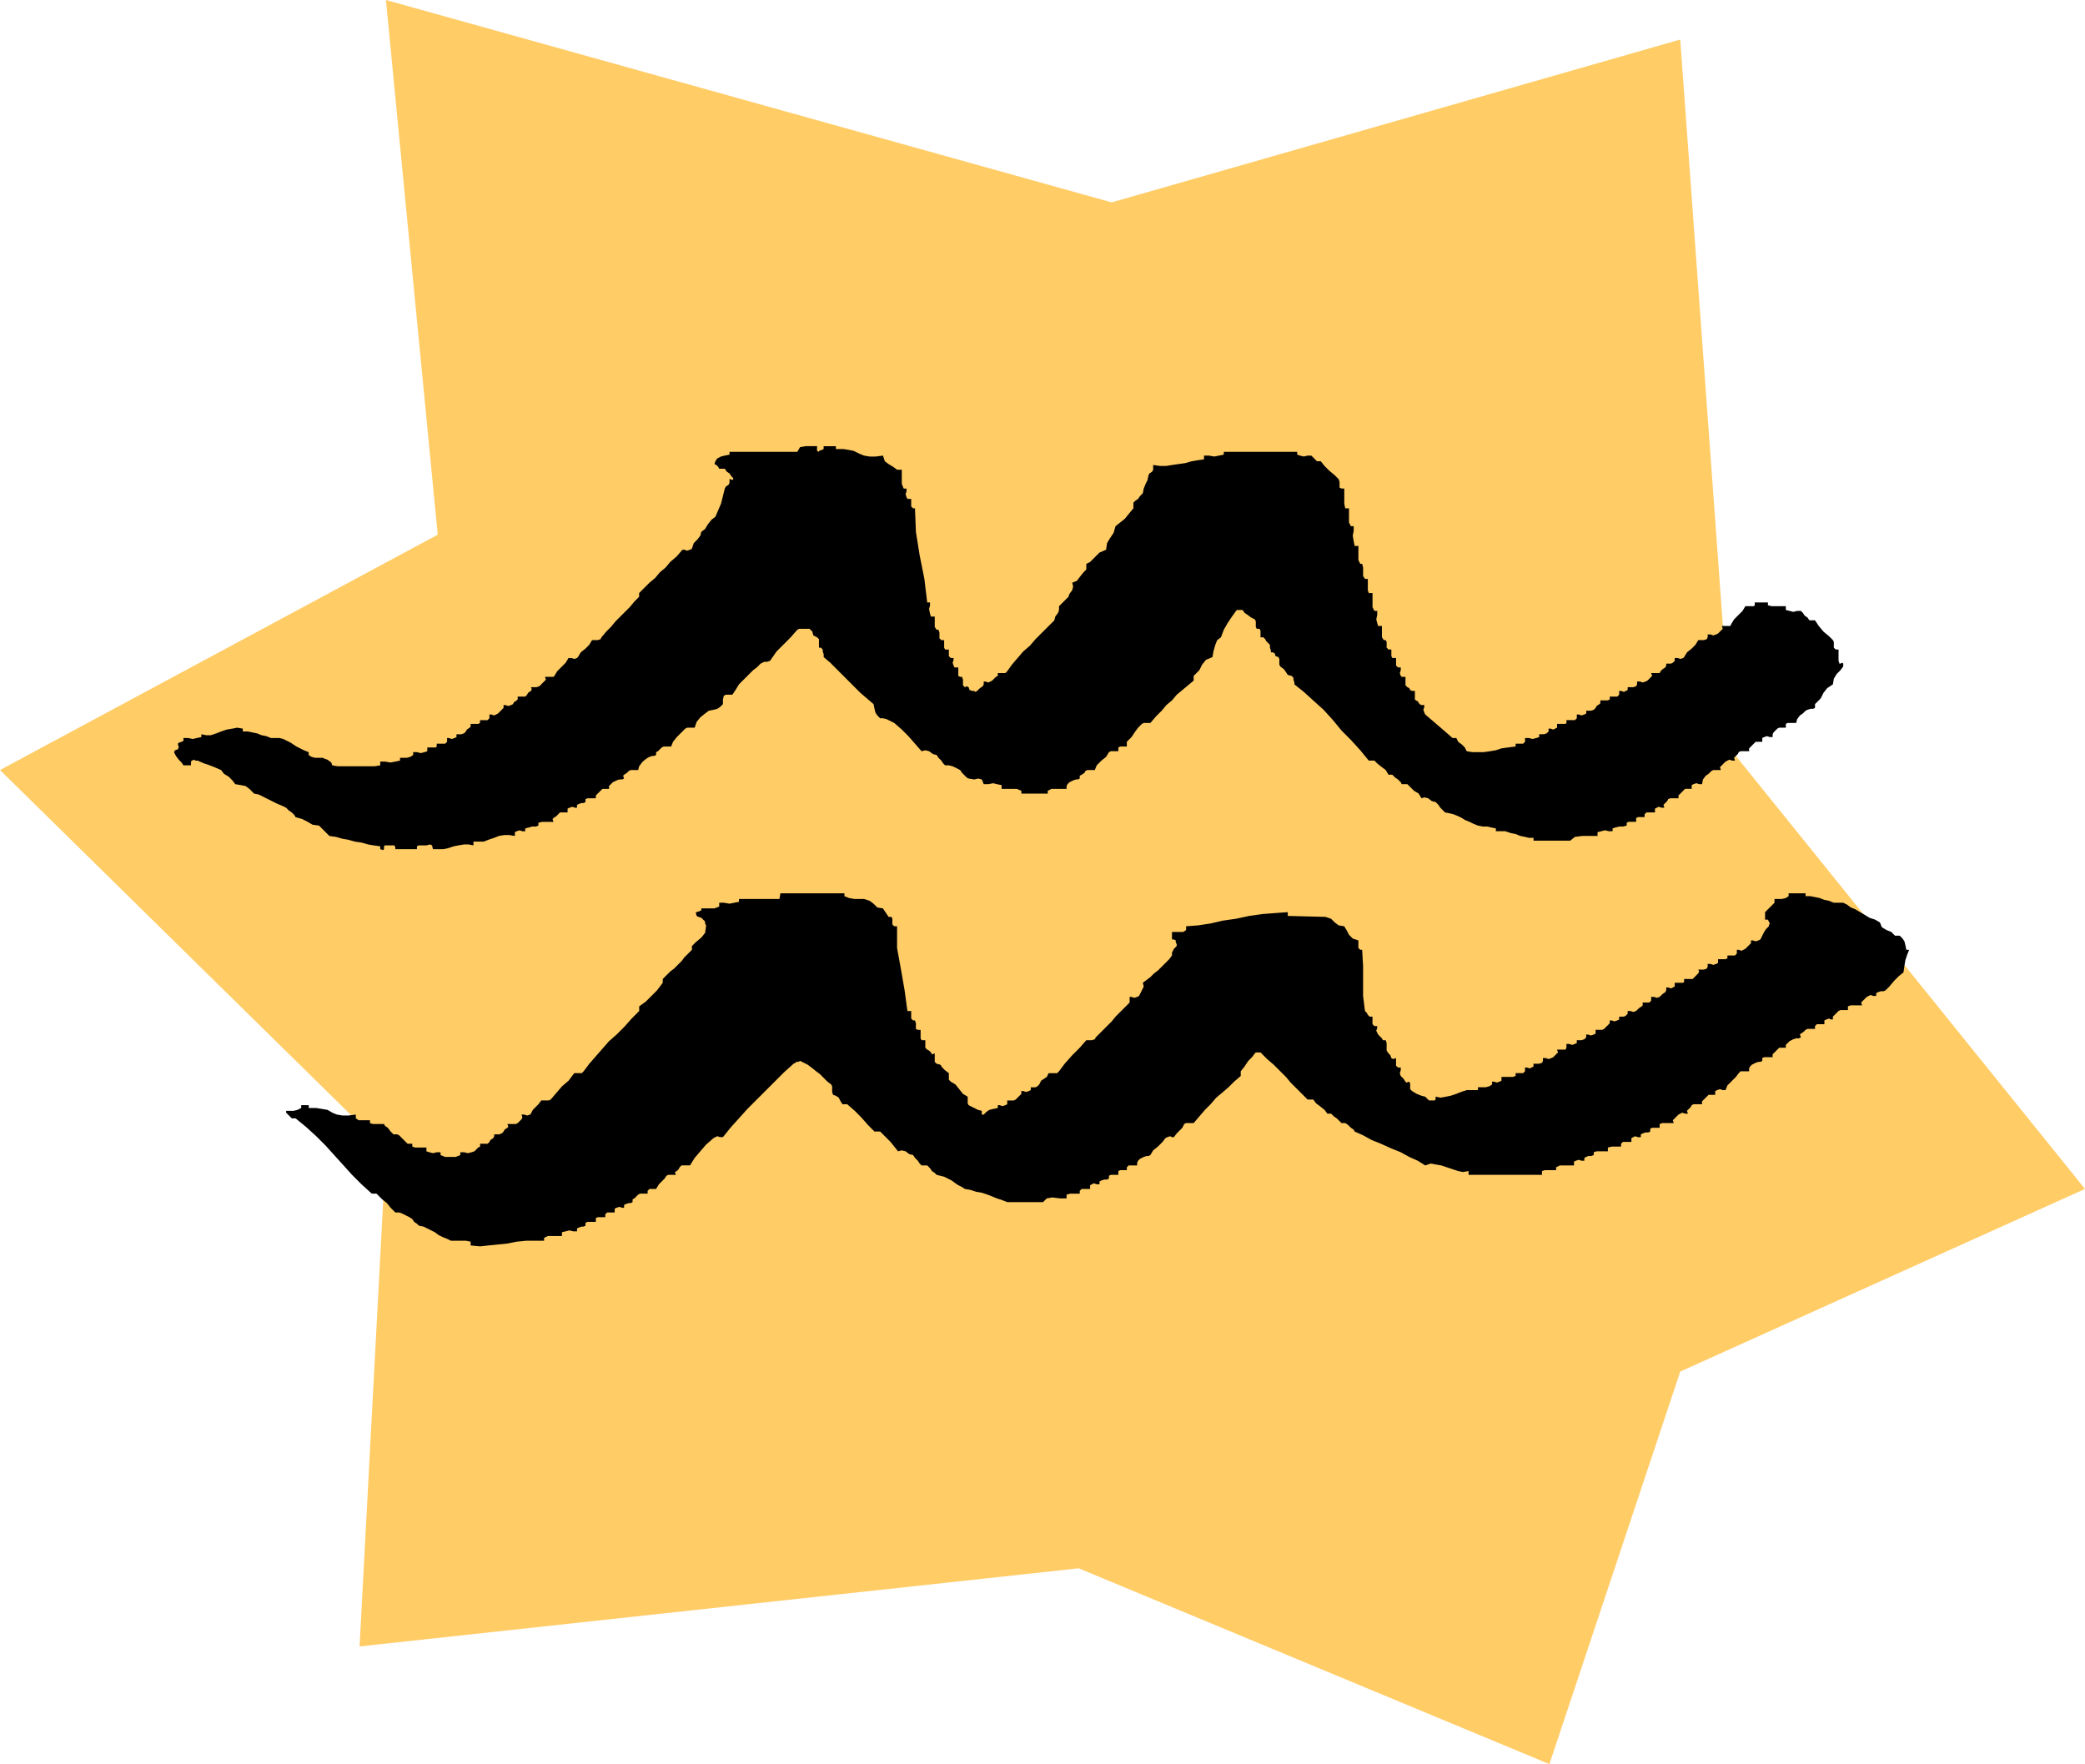
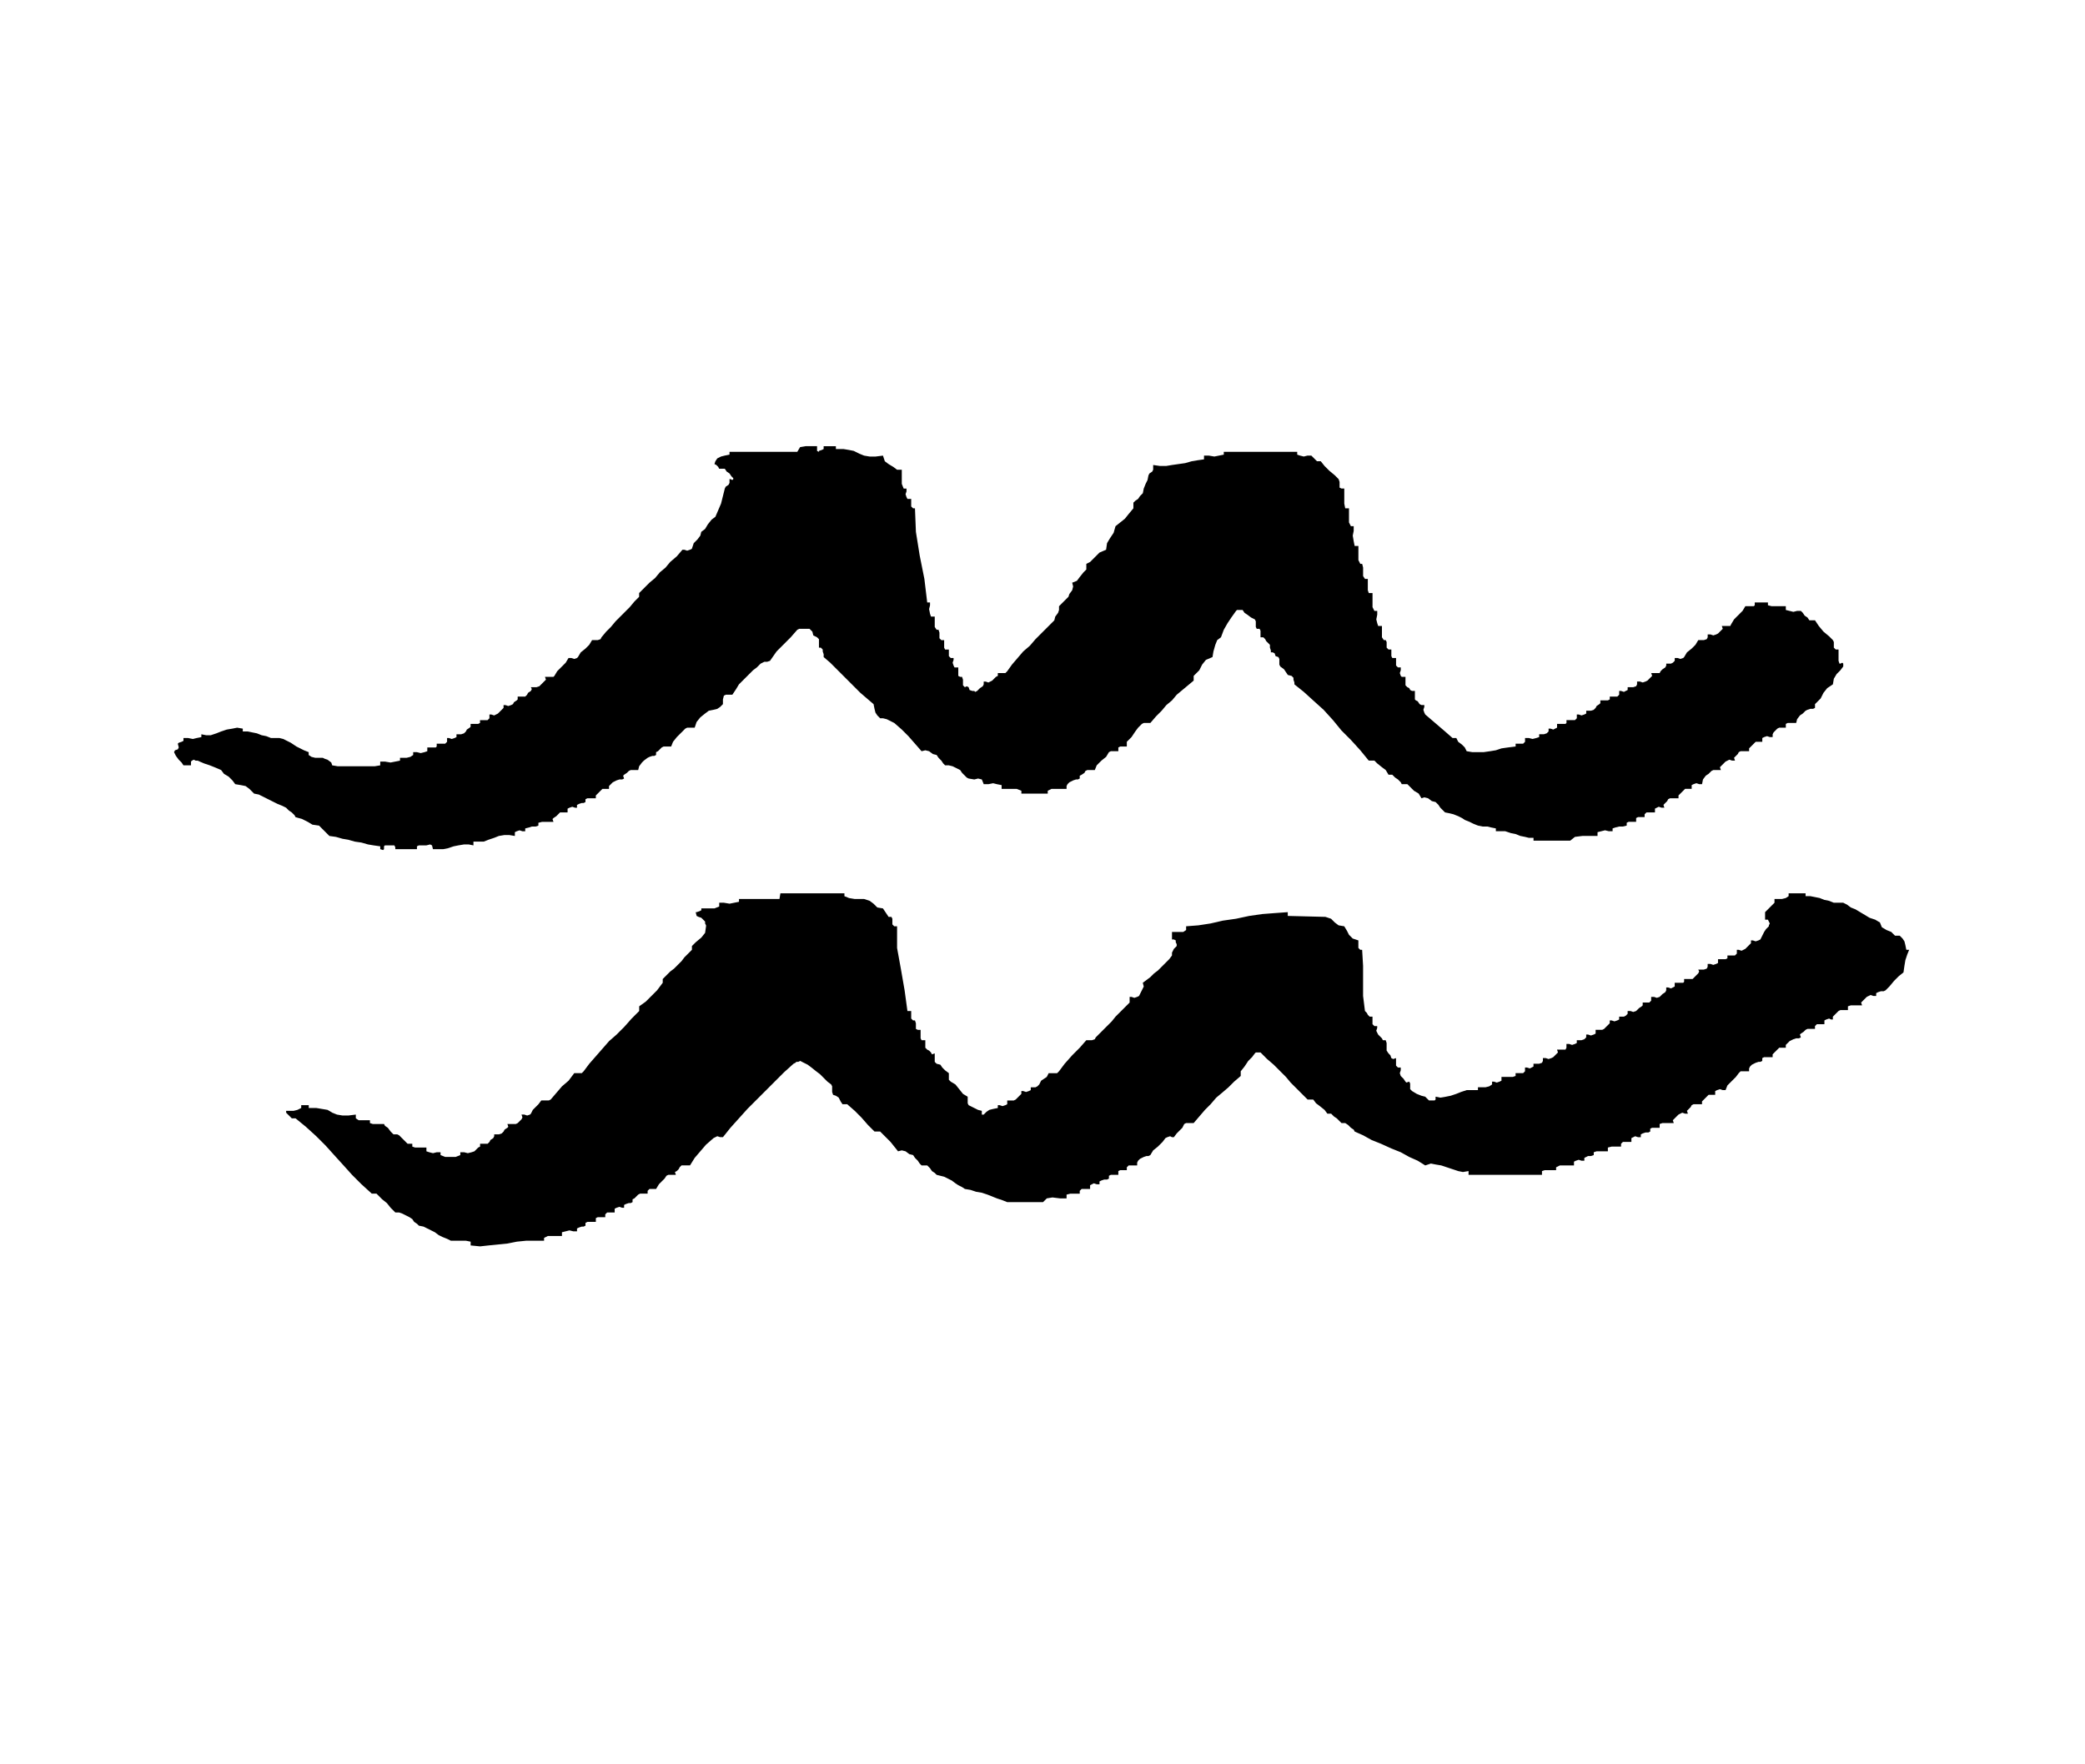
<svg xmlns="http://www.w3.org/2000/svg" fill-rule="evenodd" height="1.874in" preserveAspectRatio="none" stroke-linecap="round" viewBox="0 0 2215 1874" width="212.64">
  <style>.pen1{stroke:none}</style>
-   <path class="pen1" style="fill:#fc6" d="M465 568 410 0l771 215 604-173 55 756 375 465-430 194-139 417-500-208-764 83 28-528L0 818l465-250z" />
  <path class="pen1" d="M868 474v5l2 1v-1l3-1 2-1v-3h13v3h8l6 1 5 1 6 3 5 2 6 1h6l8-1 2 6 4 3 5 3 4 3h5v15l2 5h3v3l-1 3 1 3 1 2h4v8l2 2h2l1 25 4 25 5 25 3 25h3v3l-1 4 1 5 1 3h4v11l2 3h2l1 3v6l2 2h3v8l1 2h4v7l2 2h3v2l-1 3 1 3 1 2h4v9l2 1h2l1 3v6l2 2 2-1 2 1 1 3 3 1h2l1 1 2-1 1-1 2-2 3-2 1-2v-3h2l3 1 2-1 2-1 2-2 2-2 2-1v-3h8l2-2 5-7 6-7 6-7 7-6 6-7 7-7 7-7 6-6 1-4 3-4 1-3v-4l1-1 3-3 3-3 3-3 1-3 3-4 1-4-1-4 5-2 3-4 4-5 3-3v-6l4-2 5-5 5-5 7-3 1-7 3-5 4-6 2-7 5-4 5-4 4-5 5-6v-6l2-2 3-2 2-3 3-3 1-5 2-5 2-4 1-5 1-2 3-2 1-2v-5l7 1h7l6-1 7-1 7-1 7-2 6-1 7-1v-4h5l6 1 5-1 5-1v-3h78v3l3 1 4 1 4-1h4l2 2 2 2 2 2h4l4 5 5 5 6 5 4 4 1 3v6l2 1h3v16l1 5h4v15l2 4h3v5l-1 5 1 6 1 5h4v15l2 4h2l1 4v9l2 3h3v12l1 3h4v15l2 4h3v4l-1 5 1 4 1 3h4v12l2 3h2l1 2v6l2 2h3v7l1 2h4v8l2 2h3v3l-1 3 1 3 1 1h4v9l2 2 2 1 1 2 2 1h3v9l1 1 2 1 2 3 2 1h3v2l-1 3 1 3 1 2 7 6 7 6 7 6 8 7h4l2 4 4 3 3 3 2 4 6 1h12l7-1 6-1 6-2 7-1 8-1v-3h8l2-2v-4h4l4 1 4-1 3-1v-3h5l3-1 2-2v-3h2l3 1 2-1 2-1v-4h9l1-1v-3h9l2-2v-4h2l3 1 3-1 2-1v-3h5l3-1 2-2 1-2 3-2 1-1v-3h8l2-1v-3h8l2-2v-4h2l3 1 2-1 2-1v-3h6l3-1 1-2v-3h3l3 1 3-1 2-1 2-2 2-2 1-1-1-3h9l1-2 2-2 3-2 1-2v-2h5l2-1 2-2v-3h3l3 1 3-1 1-1 3-5 5-4 4-4 3-5h6l3-1 1-2v-3h3l3 1 3-1 2-1 2-2 2-2 1-1-1-3h9l1-2 3-5 5-5 4-4 3-5h9l1-1v-3h14v3l4 1h15v4l4 1 4 1 4-1h4l2 2 2 3 3 2 2 3h6l4 6 5 6 6 5 4 4 1 2v6l2 2h3v12l1 3h1l2-1 1 1v3l-3 4-4 4-3 5-1 6-6 4-4 5-3 6-6 6v4l-2 1h-3l-3 1-2 1-3 3-3 2-3 4-1 4h-9l-2 1v4h-7l-2 1-2 2-2 2-1 2v3h-3l-3-1-3 1-2 1v4h-7l-2 2-2 2-2 2-1 1v3h-9l-2 1-1 2-2 2-2 2 1 3h-3l-3-1-2 1-2 1-2 2-2 2-2 2 1 3h-8l-2 1-3 3-3 2-3 4-1 5h-3l-3-1-3 1-2 1v4h-7l-2 2-2 2-2 2-1 1v3h-9l-2 1-1 2-2 2-2 2 1 3h-3l-3-1-2 1-2 1v4h-9l-2 2v3h-7l-2 1v4h-8l-2 1v3l-4 1h-4l-4 1-3 1v3h-4l-4-1-4 1-4 1v4h-16l-8 1-5 4h-39v-3h-5l-4-1-5-1-5-2-5-1-6-2h-10v-3l-5-1-4-1h-5l-5-1-5-2-4-2-5-2-3-2-4-2-5-2-4-1-5-1-2-2-3-3-2-3-3-3-4-1-4-3-4-1-3 1-3-5-5-3-4-4-3-3h-6l-1-2-3-3-3-2-3-3h-4l-3-5-4-3-5-4-3-3h-6l-9-11-10-11-10-10-9-11-10-11-10-9-11-10-10-8v-2l-1-3v-2l-2-2-4-1-2-3-2-3-4-3-1-2v-6l-1-2-3-1-1-3-2-1h-2v-2l-1-3v-3l-2-2-2-2-1-2-2-2h-3v-7l-1-2h-3l-1-2v-6l-1-2-4-2-4-3-3-2-2-3h-6l-1 1-5 7-4 6-4 7-3 8-4 3-2 5-2 7-1 6-7 3-4 5-3 6-6 6v5l-6 5-6 5-6 5-5 6-6 5-5 6-6 6-6 7h-7l-2 1-4 4-3 4-4 6-5 5v5h-7l-2 1v4h-8l-2 1-3 5-5 4-5 5-2 5h-8l-2 1-1 2-3 2-2 1v3l-2 1h-2l-3 1-2 1-2 1-2 2-1 2v3h-16l-4 2v3h-28v-3l-5-2h-16v-4l-5-1-4-1-5 1h-5l-2-5-4-1-4 1-6-1-2-1-2-2-3-3-2-3-4-2-4-2-4-1h-4l-2-2-2-3-3-3-2-3-4-1-4-3-4-1-4 1-7-8-7-8-7-7-8-7-4-2-4-2-4-1h-3l-3-3-2-3-1-4-1-5-7-6-7-6-7-7-6-6-7-7-6-6-6-6-7-6v-3l-1-3v-2l-2-2h-2v-9l-2-2-4-2-1-4-3-3h-11l-2 1-7 8-7 7-8 8-7 10-3 1h-3l-2 1-2 1-4 4-4 3-4 4-3 3-4 4-4 4-3 5-4 6h-7l-2 1-1 4v5l-3 3-3 2-4 1-5 1-4 3-5 4-4 5-2 6h-8l-2 1-4 4-5 5-4 5-2 5h-8l-2 1-2 2-2 2-2 1v3l-2 1h-2l-3 1-2 1-4 3-2 2-3 4-1 4h-8l-2 1-2 2-3 2-1 1 1 3-2 1h-3l-3 1-2 1-2 1-2 2-2 2v3h-7l-2 2-2 2-2 2-1 1v3h-9l-2 1v3l-2 1h-2l-3 1-2 1v3h-2l-3-1-3 1-2 1v4h-8l-2 2-2 2-3 2-1 1 1 3h-12l-4 1v3l-3 1h-4l-3 1-4 1v3h-3l-3-1-3 1-2 1v4l-6-1h-5l-6 1-5 2-6 2-5 2h-11v4l-5-1h-5l-6 1-5 1-6 2-5 1h-11l-1-4-2-1-4 1h-8l-2 1v3h-23v-2l-1-2h-10l-1 1v3l-1 1-3-1v-3l-7-1-6-1-7-2-7-1-7-2-6-1-7-2-7-1-2-2-3-3-3-3-3-3-7-1-5-3-6-3-7-2-1-2-3-3-3-2-3-3-4-2-5-2-4-2-4-2-4-2-4-2-4-2-5-1-5-5-4-3-5-1-6-1-3-4-4-4-5-3-3-4-7-3-5-2-6-2-7-3h-2l-2-1-2 1-1 1v4h-8l-2-3-3-3-3-4-2-4 1-2 3-1 1-2-1-4 1-1 3-1 2-1v-3h5l5 1 4-1 5-1v-3l5 1h5l6-2 5-2 6-2 6-1 5-1 6 1v3h5l5 1 5 1 5 2 5 1 5 2h9l4 1 4 2 4 2 3 2 3 2 4 2 4 2 5 2v3l3 2 4 1h8l2 1 3 1 4 3 1 3 6 1h39l6-1v-4h5l6 1 5-1 5-1v-3h7l4-1 3-2v-3h4l4 1 4-1 3-1v-4h9l1-1v-3h9l2-2v-4h2l3 1 3-1 2-1v-3h5l3-1 2-2 1-2 3-2 1-1v-3h8l2-1v-3h8l2-2v-4h2l3 1 2-1 2-1 2-2 2-2 2-2v-3h2l3 1 3-1 2-1 1-2 3-2 1-1v-3h8l2-2 1-2 3-2 1-2-1-2h6l3-1 2-2 2-2 2-2 1-1-1-3h9l1-1 3-5 5-5 4-4 3-5h3l3 1 3-1 1-1 3-5 5-4 4-4 3-5h6l3-1 1-2 5-6 5-5 5-6 5-5 5-5 5-5 5-6 5-5v-4l6-6 5-5 6-5 5-6 6-5 5-6 7-6 6-7h2l3 1 3-1 2-1 2-6 4-4 3-4 1-4 4-3 3-5 4-5 4-3 3-7 3-7 2-8 2-8 1-2 3-2 1-2v-4h1l2 1 1-1v-1l-2-2-2-3-3-2-2-3h-6l-1-2-2-2-2-1 1-3 2-3 4-2 4-1 5-1v-3h72l3-5 6-1h12zm29 478 5 2 6 1h10l6 2 4 3 4 4 6 1 2 3 2 3 2 3h3l1 2v6l2 2h3v23l4 22 4 23 3 22h4v8l2 2h2l1 3v6l2 1h3v9l1 2h4v8l2 2 2 1 2 2 1 2 3-1v9l2 2 4 1 2 3 3 3 4 3v7l2 2 5 3 4 5 4 5 5 3v7l1 2 2 1 4 2 4 2 4 1v4h2l3-3 3-2 4-1 5-1v-3h2l3 1 3-1 2-1v-4h7l2-1 2-2 2-2 2-2v-3h2l3 1 3-1 2-1v-3h5l2-1 2-2 2-4 3-2 3-2 2-4h9l2-2 6-8 8-9 8-8 7-8h6l3-1 1-2 4-4 4-4 4-4 5-5 4-5 5-5 5-5 5-5v-6h2l3 1 3-1 2-1 1-2 2-4 2-4-1-4 4-3 4-3 4-4 4-3 4-4 4-4 4-4 3-4v-3l1-2 1-2 3-3v-2l-1-2v-2l-2-1h-2v-8h12l3-2v-4l13-1 13-2 13-3 14-2 14-3 14-2 13-1 14-1v4l40 1 6 2 4 4 4 3 6 1 3 5 2 4 4 4 6 2v8l2 2h2l1 17v32l2 16 2 2 1 2 2 2h3v8l2 2h3v2l-1 3 1 2 1 2 2 2 2 2 1 2h3l1 3v8l2 3 2 2 1 3 2 1 3-1v8l2 2h3v3l-1 3 1 3 1 1 2 2 2 3 1 1 3-1 1 2v6l2 2 5 3 5 2 4 1 4 4h6l1-1v-3l5 1 6-1 5-1 6-2 5-2 6-2h12v-3h8l4-1 3-2v-3h2l3 1 3-1 2-1v-4h12l3-1v-3h8l2-2v-4h2l3 1 2-1 2-1v-3h6l3-1 1-2v-3h3l3 1 3-1 2-1 2-2 2-2 1-1-1-3h9l1-2v-4h3l3 1 3-1 2-1v-3h5l3-1 2-2v-3h2l3 1 3-1 2-1v-4h7l2-1 2-2 2-2 2-2v-3h2l3 1 3-1 2-1v-3h5l2-1 2-2v-3h3l3 1 3-1 1-1 2-2 3-2 1-1v-3h7l2-2v-4h3l3 1 3-1 1-1 2-2 3-2 1-2v-3h2l3 1 2-1 2-1v-4h9l1-1v-3h9l2-2 2-2 2-2 1-2-1-2h6l3-1 1-2v-3h3l3 1 3-1 2-1v-4h8l2-1v-3h8l2-2v-4h2l3 1 2-1 2-1 2-2 2-2 2-2v-3h2l3 1 3-1 2-1 2-4 2-4 2-3 3-3v-1l1-2-1-2-1-2h-3v-8l1-1 3-3 3-3 3-3v-4h8l4-1 3-2v-3h18v3h5l5 1 5 1 5 2 5 1 5 2h10l4 2 4 3 5 2 5 3 5 3 5 3 6 2 5 3 2 5 5 3 5 2 4 4h5l3 3 2 3 1 4 1 5h3l-2 5-2 6-1 6-1 7-5 4-5 5-5 6-4 4-2 1h-3l-3 1-2 1v3h-3l-3-1-2 1-2 1-2 2-2 2-2 2 1 3h-12l-3 1v4h-8l-2 1-2 2-2 2-2 2v3h-2l-2-1-3 1-2 1v4h-8l-2 2v3h-8l-2 1-2 2-3 2-1 1 1 3-2 1h-3l-3 1-2 1-2 1-2 2-2 2v3h-7l-2 2-2 2-2 2-1 1v3h-9l-2 1v3l-2 1h-2l-3 1-2 1-2 1-2 2-1 2v3h-9l-2 2-3 4-4 4-5 5-2 5h-3l-3-1-3 1-2 1v4h-7l-2 2-2 2-2 2-1 1v3h-9l-2 1-1 2-2 2-2 2 1 3h-3l-3-1-2 1-2 1-2 2-2 2-2 2 1 3h-12l-3 1v4h-8l-2 1v3l-2 1h-3l-3 1-2 1v3h-3l-3-1-2 1-2 1v4h-9l-2 2v3h-10l-4 1v4h-12l-3 1v3l-3 1h-3l-2 1-2 1v3h-3l-3-1-3 1-2 1v4h-15l-4 2v3h-12l-3 1v4h-78v-4l-6 1-5-1-6-2-6-2-6-2-6-1-5-1-6 2-8-5-9-4-9-5-10-4-11-5-10-4-9-5-9-4-1-2-3-2-3-3-3-2h-4l-2-2-3-3-3-2-3-3h-4l-3-4-5-4-4-3-3-4h-6l-6-6-6-6-6-6-5-6-6-6-7-7-7-6-7-7h-5l-1 1-3 4-4 4-4 6-4 5v5l-7 6-6 6-7 6-6 5-6 7-6 6-6 7-6 7h-8l-2 1-2 4-3 3-3 3-3 4h-2l-2-1-3 1-2 1-3 4-5 5-5 4-3 5-2 1h-2l-3 1-2 1-2 1-2 2-1 2v3h-9l-2 2v3h-7l-2 1v4h-8l-2 1v3l-2 1h-3l-3 1-2 1v3h-3l-3-1-2 1-2 1v4h-9l-2 2v3h-10l-4 1v4h-7l-8-1-6 1-4 4h-38l-5-2-6-2-5-2-5-2-6-2-6-1-6-2-6-1-3-2-4-2-3-2-4-3-4-2-4-2-4-1-4-1-2-2-3-2-2-3-3-3h-6l-2-2-2-3-3-3-2-3-4-1-4-3-4-1-4 1-4-5-4-5-5-5-6-6h-6l-7-7-7-8-7-7-8-7h-5l-2-3-2-4-3-2-3-1-1-3v-6l-1-2-4-3-4-4-4-4-4-3-5-4-4-3-4-2-4-2-2 1h-2l-1 1-2 1-10 9-10 10-10 10-9 9-10 10-9 10-9 10-8 10h-3l-3-1-2 1-2 1-8 7-6 7-6 7-5 8h-9l-2 2-1 2-2 2-2 1 1 3h-8l-2 1-2 3-3 3-3 3-3 5h-7l-2 2v3h-8l-2 1-2 2-2 2-2 1v3l-2 1h-2l-3 1-2 1v3h-2l-3-1-3 1-2 1v4h-8l-2 2v3h-8l-2 1v4h-9l-2 1v3l-2 1h-2l-3 1-2 1v3h-4l-4-1-4 1-4 1v4h-15l-4 2v3h-19l-10 1-10 2-10 1-10 1-9 1-10-1v-4l-5-1h-16l-4-2-5-2-4-2-4-3-4-2-4-2-4-2-5-1-2-2-3-2-2-3-3-2-4-2-4-2-3-1h-4l-5-5-4-5-5-4-6-6h-5l-11-10-10-10-9-10-10-11-9-10-10-10-11-10-11-9h-4l-2-2-2-2-2-2v-2h8l4-1 4-2v-3h8v3h8l6 1 6 1 5 3 5 2 6 1h6l8-1v4l3 2h12v3l3 1h12l1 2 3 2 3 4 3 3h4l2 1 3 3 3 3 3 3h5v3l3 1h12v4l3 1 4 1 4-1h4v3l5 2h11l5-2v-3h4l4 1 4-1 3-1 2-2 2-2 2-1v-3h8l2-2 1-2 3-2 1-2v-2h5l3-1 2-2 1-2 3-2 1-1-1-3h9l2-1 2-2 2-2 1-2-1-3h3l3 1 3-1 1-1 2-4 3-3 3-3 3-4h8l2-1 6-7 6-7 7-6 6-8h8l2-2 6-8 7-8 7-8 7-8 8-7 8-8 8-9 8-8v-5l7-5 6-6 6-6 6-8v-4l4-4 4-4 4-3 4-4 4-4 3-4 4-4 4-4v-4l4-4 6-5 4-5 1-7v-1l-1-2v-2l-2-2-2-2-3-1-2-1-1-4h1l3-1 2-1v-2h14l5-2v-4h5l6 1 5-1 5-1v-3h43l1-6h68v3z" style="fill:#000" />
</svg>